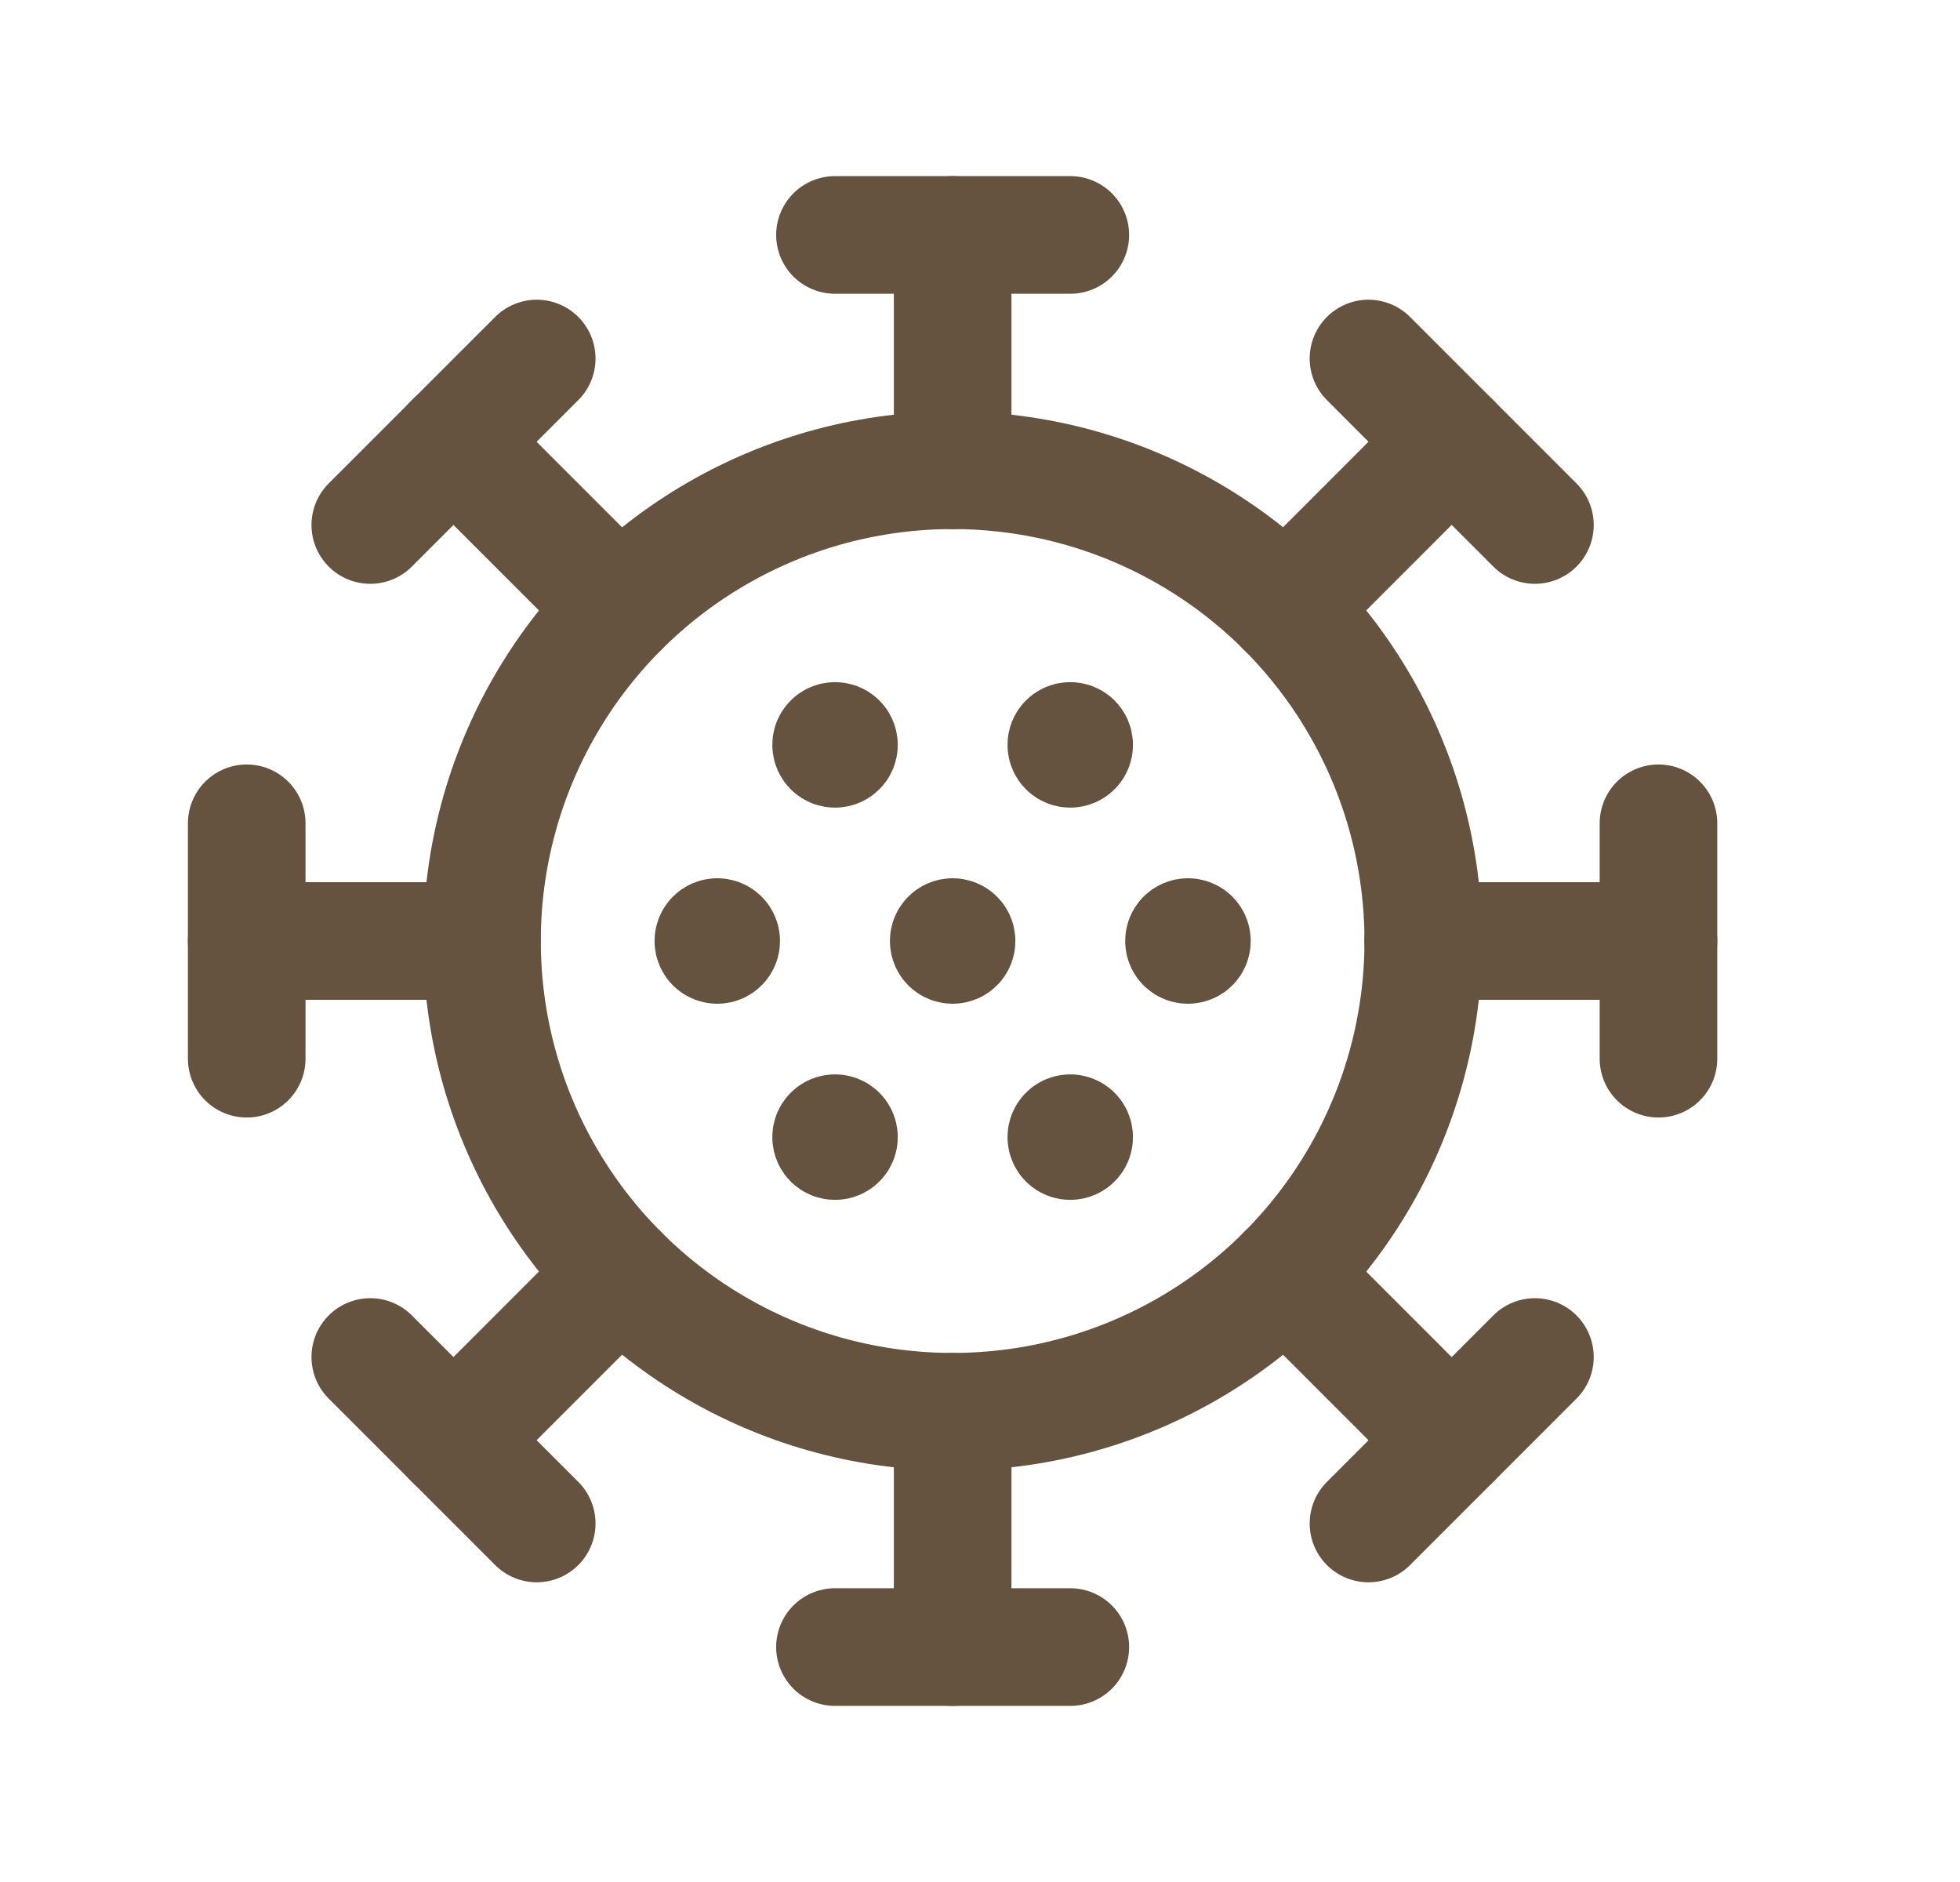
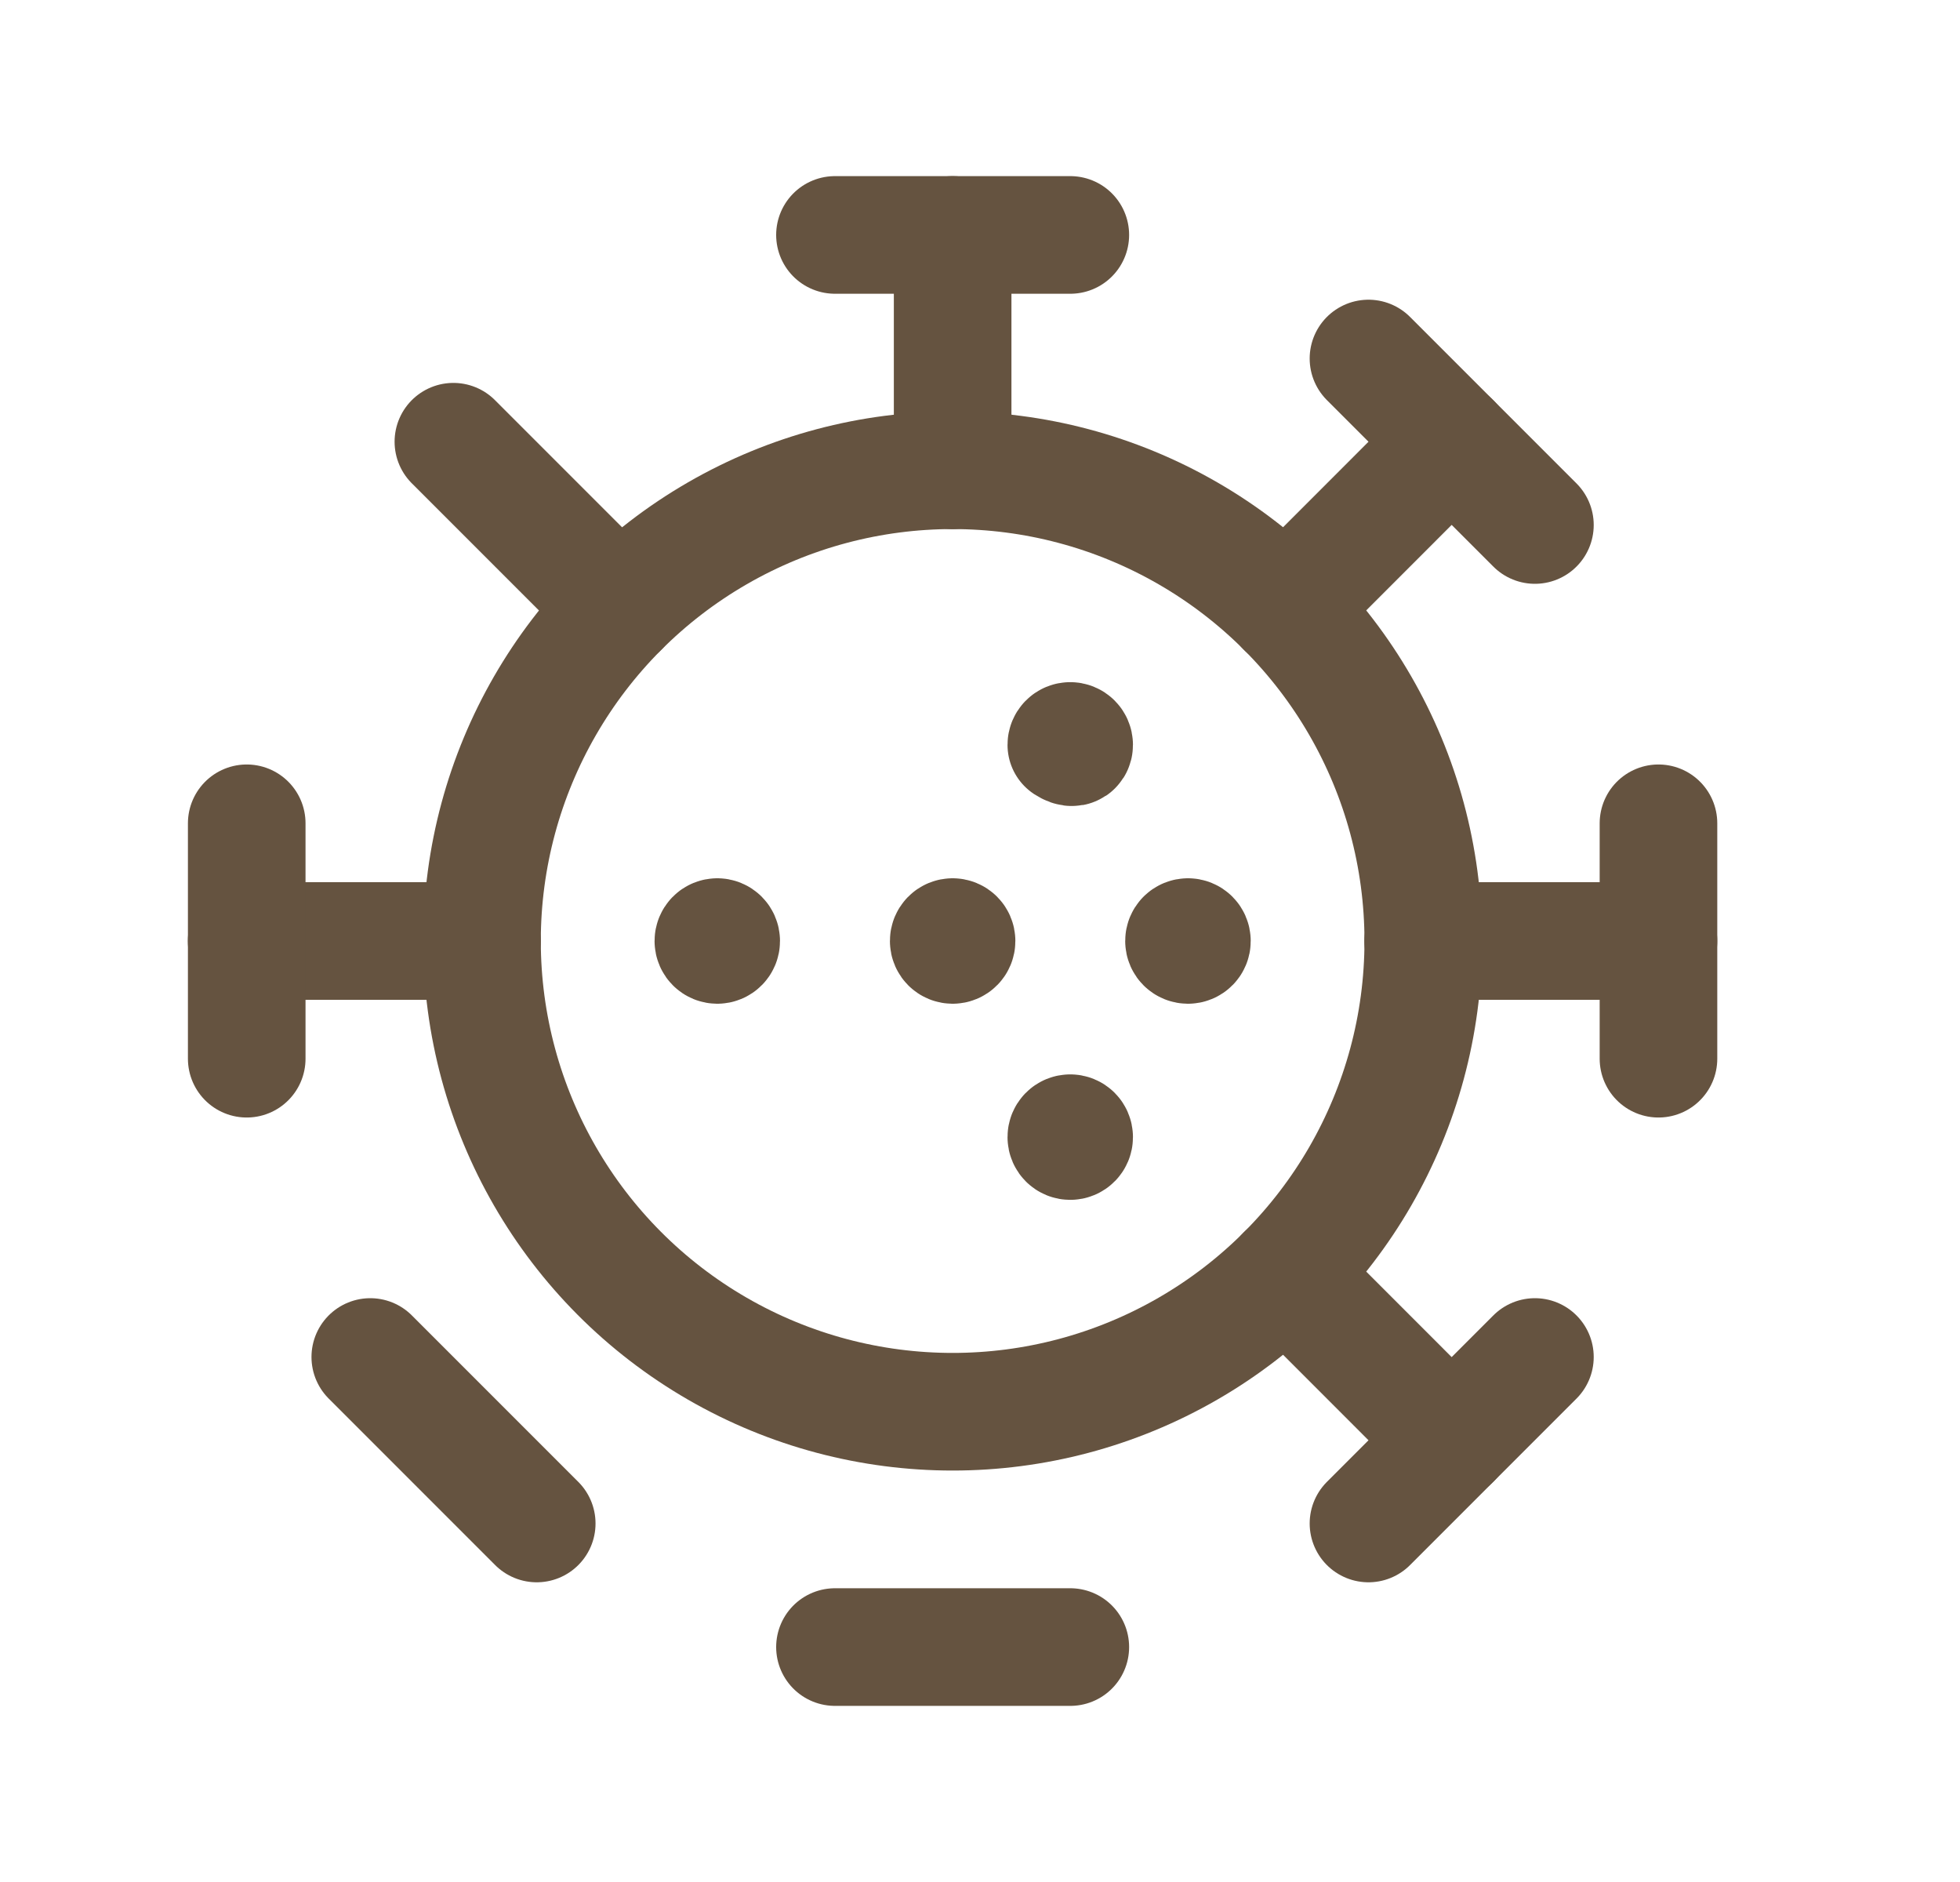
<svg xmlns="http://www.w3.org/2000/svg" width="25" height="24" viewBox="0 0 25 24" fill="none">
  <path d="M12.151 5.998V2.996" stroke="#655340" stroke-width="1.5" stroke-linecap="round" stroke-linejoin="round" />
  <path d="M10.65 2.996H13.652" stroke="#655340" stroke-width="1.5" stroke-linecap="round" stroke-linejoin="round" />
-   <path d="M12.151 18.003V21.004" stroke="#655340" stroke-width="1.5" stroke-linecap="round" stroke-linejoin="round" />
  <path d="M13.652 21.004H10.65" stroke="#655340" stroke-width="1.5" stroke-linecap="round" stroke-linejoin="round" />
  <path d="M16.395 7.755L18.516 5.633" stroke="#655340" stroke-width="1.5" stroke-linecap="round" stroke-linejoin="round" />
  <path d="M17.455 4.572L19.578 6.695" stroke="#655340" stroke-width="1.5" stroke-linecap="round" stroke-linejoin="round" />
-   <path d="M7.905 16.245L5.783 18.367" stroke="#655340" stroke-width="1.5" stroke-linecap="round" stroke-linejoin="round" />
  <path d="M6.846 19.428L4.723 17.305" stroke="#655340" stroke-width="1.5" stroke-linecap="round" stroke-linejoin="round" />
  <path d="M18.152 12H21.154" stroke="#655340" stroke-width="1.5" stroke-linecap="round" stroke-linejoin="round" />
  <circle cx="12.151" cy="12" r="6.003" stroke="#655340" stroke-width="1.5" stroke-linecap="round" stroke-linejoin="round" />
  <path d="M21.154 10.499V13.501" stroke="#655340" stroke-width="1.5" stroke-linecap="round" stroke-linejoin="round" />
  <path d="M6.148 12H3.146" stroke="#655340" stroke-width="1.5" stroke-linecap="round" stroke-linejoin="round" />
  <path d="M3.147 13.501V10.499" stroke="#655340" stroke-width="1.5" stroke-linecap="round" stroke-linejoin="round" />
  <path d="M16.395 16.245L18.516 18.367" stroke="#655340" stroke-width="1.5" stroke-linecap="round" stroke-linejoin="round" />
  <path d="M19.578 17.305L17.455 19.428" stroke="#655340" stroke-width="1.5" stroke-linecap="round" stroke-linejoin="round" />
  <path d="M7.905 7.755L5.783 5.633" stroke="#655340" stroke-width="1.5" stroke-linecap="round" stroke-linejoin="round" />
-   <path d="M4.723 6.695L6.846 4.572" stroke="#655340" stroke-width="1.5" stroke-linecap="round" stroke-linejoin="round" />
-   <path d="M10.651 14.451C10.623 14.451 10.601 14.473 10.601 14.501C10.601 14.529 10.623 14.551 10.651 14.551C10.679 14.551 10.701 14.529 10.701 14.501C10.701 14.473 10.679 14.451 10.651 14.451" stroke="#655340" stroke-width="1.5" stroke-linecap="round" stroke-linejoin="round" />
  <path d="M9.149 11.95C9.121 11.95 9.099 11.972 9.099 12C9.099 12.028 9.121 12.05 9.149 12.05C9.177 12.05 9.199 12.028 9.199 12C9.199 11.972 9.177 11.95 9.149 11.95" stroke="#655340" stroke-width="1.5" stroke-linecap="round" stroke-linejoin="round" />
-   <path d="M10.651 9.449C10.623 9.449 10.601 9.471 10.601 9.499C10.601 9.527 10.623 9.549 10.651 9.549C10.679 9.549 10.701 9.527 10.701 9.499C10.701 9.471 10.679 9.449 10.651 9.449" stroke="#655340" stroke-width="1.5" stroke-linecap="round" stroke-linejoin="round" />
-   <path d="M13.651 9.449C13.623 9.449 13.601 9.471 13.601 9.499C13.601 9.527 13.623 9.549 13.651 9.549C13.679 9.549 13.701 9.527 13.701 9.499C13.701 9.471 13.679 9.449 13.651 9.449" stroke="#655340" stroke-width="1.5" stroke-linecap="round" stroke-linejoin="round" />
+   <path d="M13.651 9.449C13.623 9.449 13.601 9.471 13.601 9.499C13.679 9.549 13.701 9.527 13.701 9.499C13.701 9.471 13.679 9.449 13.651 9.449" stroke="#655340" stroke-width="1.5" stroke-linecap="round" stroke-linejoin="round" />
  <path d="M15.153 11.95C15.124 11.95 15.102 11.972 15.102 12C15.102 12.028 15.124 12.05 15.153 12.05C15.181 12.05 15.203 12.028 15.203 12C15.203 11.972 15.181 11.95 15.153 11.95" stroke="#655340" stroke-width="1.5" stroke-linecap="round" stroke-linejoin="round" />
  <path d="M13.651 14.451C13.623 14.451 13.601 14.473 13.601 14.501C13.601 14.529 13.623 14.551 13.651 14.551C13.679 14.551 13.701 14.529 13.701 14.501C13.701 14.473 13.679 14.451 13.651 14.451" stroke="#655340" stroke-width="1.5" stroke-linecap="round" stroke-linejoin="round" />
  <path d="M12.151 11.95C12.123 11.95 12.101 11.972 12.101 12C12.101 12.028 12.123 12.05 12.151 12.05C12.179 12.05 12.201 12.028 12.201 12C12.201 11.972 12.179 11.95 12.151 11.95" stroke="#655340" stroke-width="1.5" stroke-linecap="round" stroke-linejoin="round" />
</svg>